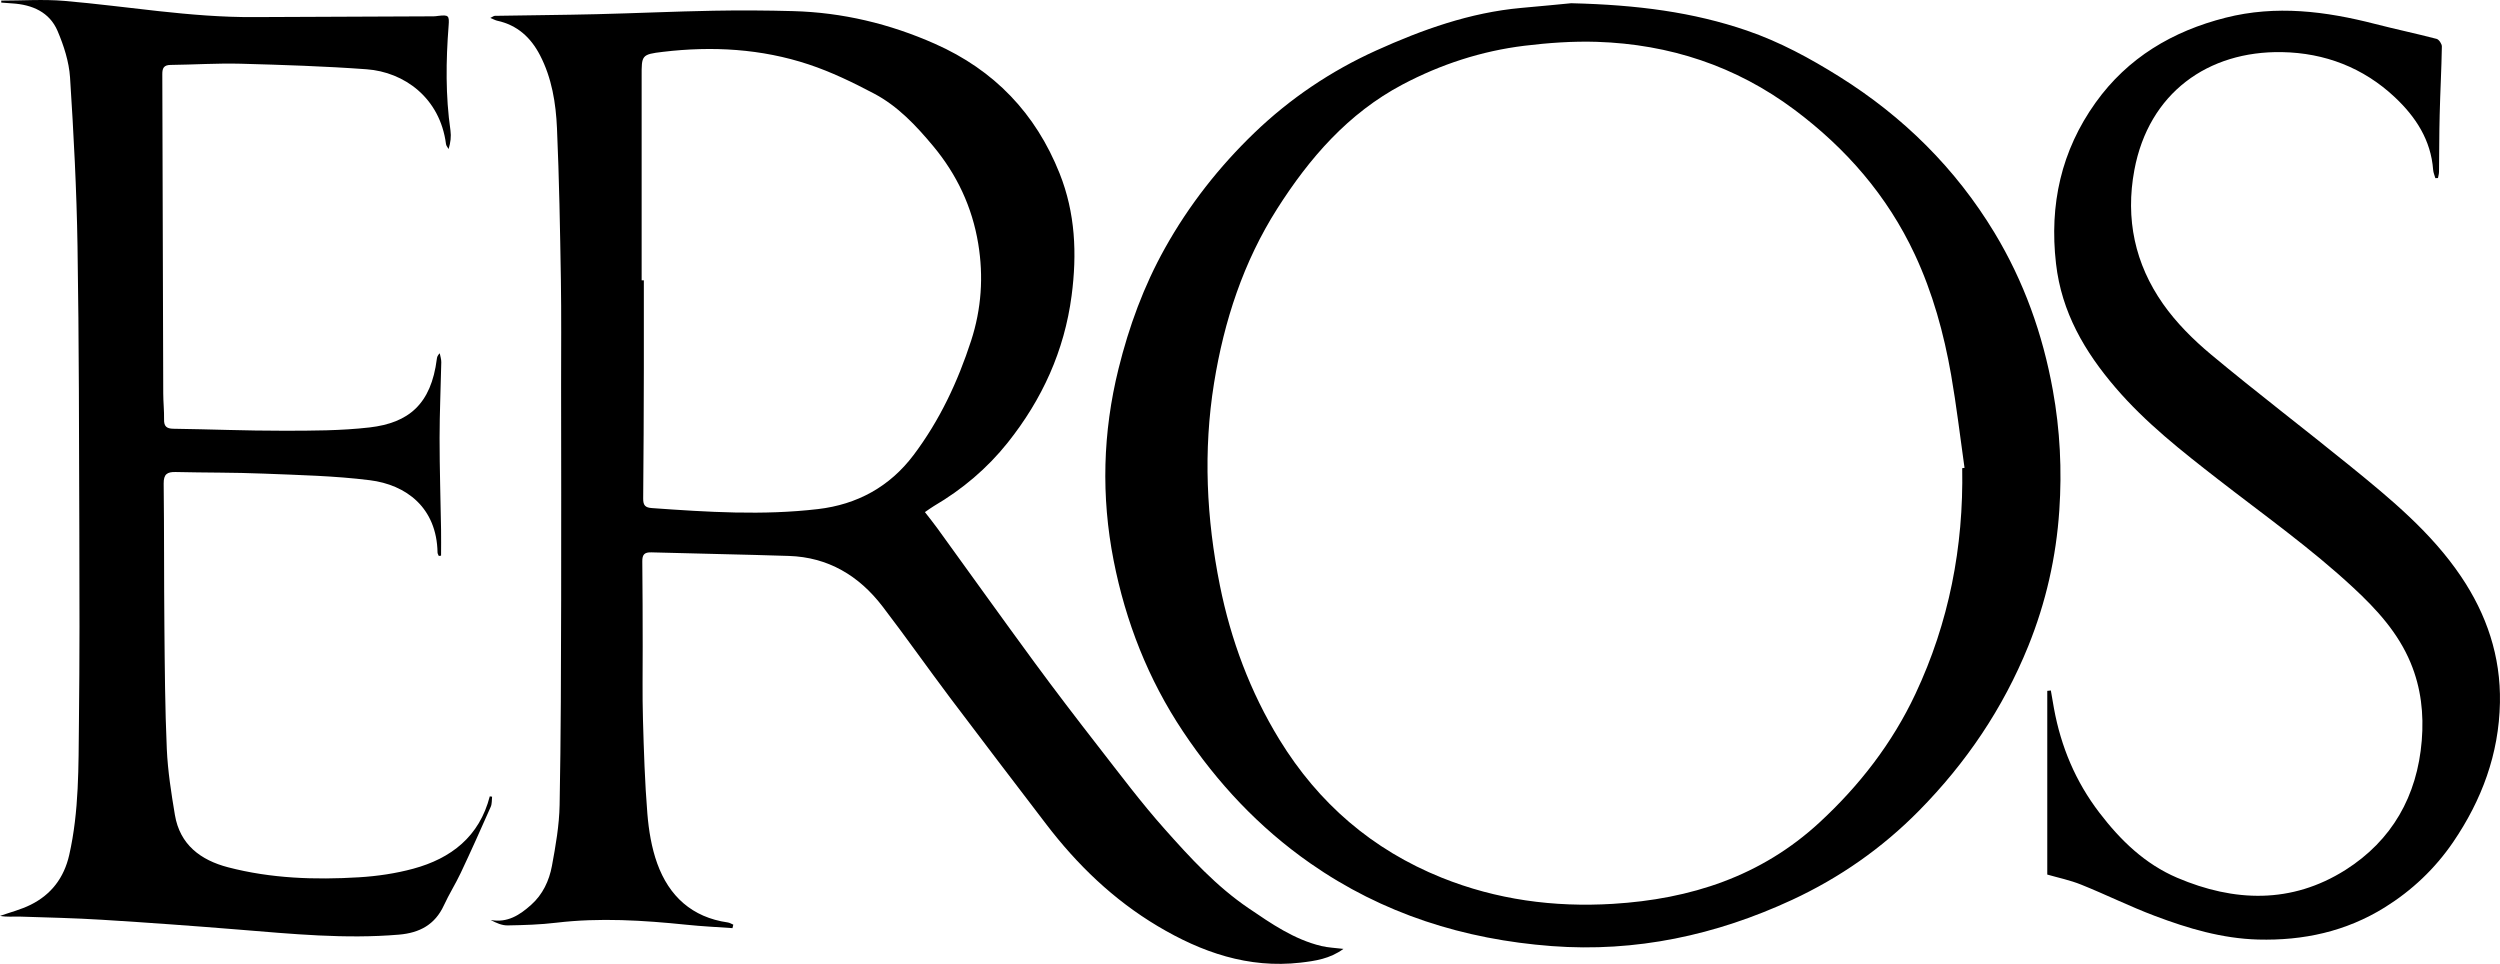
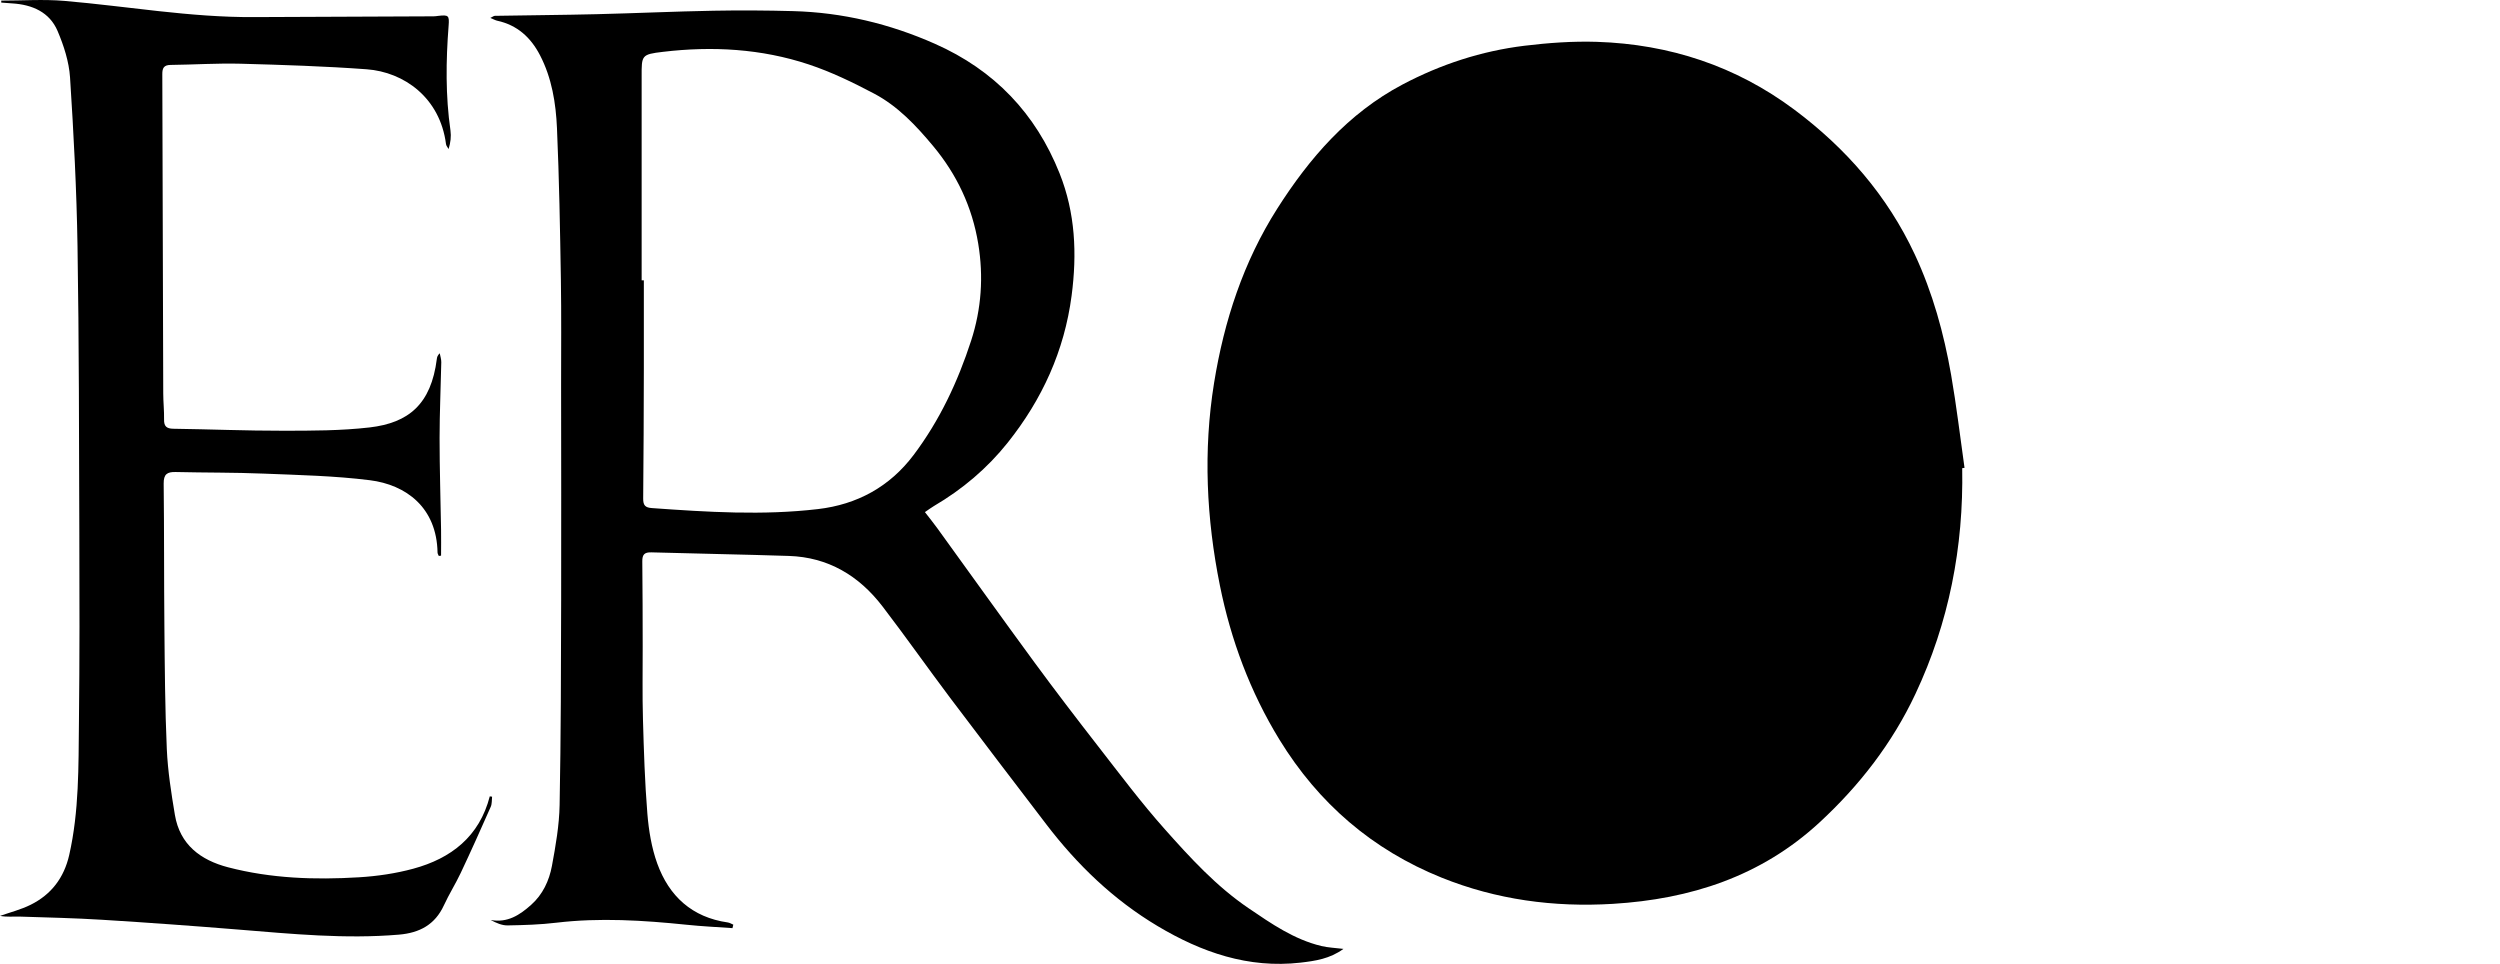
<svg xmlns="http://www.w3.org/2000/svg" id="_レイヤー_2" viewBox="0 0 454.69 175.33">
  <g id="_レイヤー_1-2">
-     <path d="M285.83.59c11.98.29,22.11,1.62,31.89,4.97,5.97,2.05,11.48,5.04,16.82,8.38,11.61,7.27,21.11,16.65,28.21,28.39,5.35,8.86,8.77,18.43,10.61,28.63,1.32,7.26,1.67,14.54,1.18,21.85-.57,8.51-2.44,16.77-5.65,24.71-4.59,11.32-11.28,21.21-19.86,29.92-6.73,6.83-14.45,12.21-23.08,16.22-13.86,6.43-28.44,9.57-43.75,8.41-15.92-1.21-30.72-5.85-43.94-15.09-9.27-6.48-16.85-14.57-23.1-23.94-6.34-9.5-10.43-19.96-12.62-31.11-2.28-11.64-1.98-23.29.89-34.86,1.9-7.68,4.59-15.04,8.45-21.94,4.36-7.81,9.83-14.78,16.27-20.98,6.5-6.25,13.92-11.24,22.11-14.95,8.42-3.81,17.1-6.92,26.42-7.76,3.61-.32,7.21-.67,9.15-.86ZM356.89,85.15c.14-.02.27-.04.41-.06-.8-5.64-1.46-11.31-2.44-16.92-1.32-7.54-3.34-14.89-6.6-21.88-5.01-10.72-12.52-19.33-21.93-26.36-10.63-7.93-22.69-11.89-35.87-12.32-4.39-.14-8.84.18-13.2.71-7.81.96-15.21,3.37-22.19,7.06-9.88,5.23-16.92,13.38-22.77,22.57-6.15,9.67-9.66,20.39-11.49,31.71-1.99,12.36-1.39,24.65,1.06,36.82,2,9.92,5.5,19.34,10.83,28.04,7.11,11.59,16.89,20.02,29.49,25.1,9.99,4.02,20.42,5.42,31.15,4.77,14.13-.86,26.95-4.99,37.58-14.8,7.28-6.72,13.25-14.44,17.45-23.38,6.1-12.97,8.77-26.73,8.51-41.06Z" />
+     <path d="M285.83.59ZM356.89,85.15c.14-.02.27-.04.41-.06-.8-5.64-1.46-11.31-2.44-16.92-1.32-7.54-3.34-14.89-6.6-21.88-5.01-10.72-12.52-19.33-21.93-26.36-10.63-7.93-22.69-11.89-35.87-12.32-4.39-.14-8.84.18-13.2.71-7.81.96-15.21,3.37-22.19,7.06-9.88,5.23-16.92,13.38-22.77,22.57-6.15,9.67-9.66,20.39-11.49,31.71-1.99,12.36-1.39,24.65,1.06,36.82,2,9.92,5.5,19.34,10.83,28.04,7.11,11.59,16.89,20.02,29.49,25.1,9.99,4.02,20.42,5.42,31.15,4.77,14.13-.86,26.95-4.99,37.58-14.8,7.28-6.72,13.25-14.44,17.45-23.38,6.1-12.97,8.77-26.73,8.51-41.06Z" />
    <path d="M133.26,168.81c-2.8-.2-5.6-.33-8.38-.62-7.9-.81-15.78-1.31-23.71-.37-2.92.35-5.88.44-8.83.49-1.03.02-2.07-.43-3.1-.99,3.07.57,5.3-.91,7.35-2.74,2.12-1.88,3.29-4.4,3.79-7.08.68-3.66,1.33-7.38,1.4-11.09.24-12.48.25-24.96.28-37.44.03-12.99,0-25.99-.01-38.98,0-6.38.06-12.77-.04-19.15-.15-9.17-.31-18.35-.71-27.51-.2-4.57-.93-9.13-3.09-13.29-1.67-3.22-4.13-5.48-7.77-6.27-.34-.07-.66-.26-1.26-.51.46-.22.63-.38.81-.38,6.18-.11,12.35-.15,18.53-.3,7.08-.17,14.17-.5,21.25-.63,4.81-.09,9.64-.06,14.45.07,9,.24,17.6,2.3,25.83,5.95,10.78,4.77,18.32,12.65,22.67,23.58,2.86,7.18,3.18,14.61,2.18,22.22-1.32,10.05-5.36,18.87-11.61,26.72-3.73,4.69-8.26,8.51-13.44,11.55-.48.28-.93.63-1.63,1.1.79,1.02,1.55,1.96,2.26,2.94,5.88,8.12,11.7,16.27,17.63,24.35,3.82,5.2,7.74,10.32,11.7,15.41,3.93,5.05,7.77,10.18,12.02,14.95,4.65,5.23,9.41,10.43,15.27,14.4,4.12,2.8,8.24,5.66,13.19,6.86,1.22.3,2.51.34,4.05.53-2.47,1.81-5.15,2.19-7.8,2.5-9.5,1.09-18-1.88-26-6.65-8.03-4.79-14.64-11.16-20.29-18.57-5.83-7.64-11.67-15.27-17.45-22.95-4.14-5.51-8.11-11.16-12.3-16.63-4.27-5.57-9.87-8.94-17.03-9.17-8.33-.27-16.66-.41-24.99-.65-1.26-.04-1.68.39-1.66,1.66.07,5.15.05,10.31.07,15.46.01,4.42-.08,8.84.05,13.26.16,5.72.34,11.44.8,17.13.25,3.06.76,6.19,1.79,9.06,2.15,5.96,6.33,9.81,12.83,10.74.35.05.67.26,1.01.4-.05.21-.1.42-.15.63ZM116.7,50.99c.13,0,.27,0,.4,0,0,5.34.01,10.67,0,16.01-.02,7.89-.04,15.78-.12,23.67-.01,1.24.37,1.66,1.62,1.74,10.06.72,20.13,1.36,30.18.18,7.08-.83,13.01-4.03,17.38-9.83,4.75-6.31,8.04-13.33,10.47-20.81,1.87-5.78,2.27-11.64,1.29-17.61-1.1-6.69-3.88-12.6-8.23-17.81-3.1-3.72-6.42-7.24-10.72-9.51-3.83-2.02-7.78-3.94-11.88-5.3-8.61-2.86-17.54-3.36-26.52-2.29-3.91.46-3.88.63-3.87,4.48,0,12.36,0,24.72,0,37.08Z" />
    <path d="M.24.11C4.05.11,7.89-.16,11.67.16c11.5.98,22.91,3.02,34.51,2.95,10.89-.06,21.78-.09,32.67-.14.28,0,.56-.04.84-.08,1.91-.22,2.05-.07,1.9,1.83-.49,6.35-.57,12.69.34,19.02.15,1.07.02,2.19-.34,3.37-.16-.3-.43-.58-.47-.89-1.08-8.45-7.63-13.12-14.44-13.62-7.62-.56-15.27-.8-22.91-1.01-4.24-.11-8.49.17-12.74.22-1.23.01-1.52.58-1.51,1.69.07,19.34.11,38.69.17,58.03,0,1.58.18,3.17.15,4.75-.03,1.25.44,1.68,1.69,1.7,6.64.09,13.28.37,19.91.36,5.27,0,10.57,0,15.79-.6,7.09-.83,11.18-4.21,12.22-12.46.04-.33.13-.65.53-1.03.1.55.29,1.09.28,1.64-.09,4.59-.31,9.19-.31,13.78,0,5.56.18,11.11.27,16.67.03,1.57,0,3.15,0,4.72-.14.02-.27.04-.41.06-.08-.2-.22-.4-.23-.61-.14-8.22-5.74-12.35-12.32-13.17-6.39-.8-12.87-.94-19.32-1.2-5.32-.22-10.66-.16-15.98-.29-1.55-.04-2.21.39-2.19,2.1.1,8.67.05,17.34.13,26.01.07,7.43.11,14.86.44,22.29.18,4,.81,8,1.47,11.96.91,5.43,4.69,8.23,9.67,9.53,7.81,2.04,15.81,2.31,23.81,1.82,3.31-.2,6.67-.69,9.87-1.56,6.9-1.87,12.03-5.85,13.92-13.16.14.02.28.04.42.06-.07.62,0,1.3-.25,1.85-1.78,4.03-3.58,8.05-5.46,12.03-.94,1.99-2.13,3.87-3.05,5.87-1.62,3.53-4.43,5.02-8.17,5.34-9.78.83-19.48-.13-29.2-.92-8.24-.67-16.49-1.27-24.74-1.78-4.98-.31-9.97-.42-14.96-.58-1.2-.04-2.41.11-3.66-.13,1.87-.66,3.82-1.15,5.58-2.03,3.74-1.86,6.06-4.91,7-9.04,1.81-7.98,1.68-16.11,1.77-24.2.13-11.5.11-23,.07-34.5-.06-17.34-.05-34.68-.33-52.02-.16-10.24-.7-20.49-1.36-30.71-.19-2.86-1.13-5.77-2.26-8.43C9.01,2.2,5.88.85,2.24.62c-.67-.04-1.34-.1-2.01-.15,0-.12,0-.24,0-.36Z" />
-     <path d="M442.94,32.43c-.14-.51-.37-1.02-.41-1.54-.4-5.42-3.17-9.64-6.97-13.21-5.74-5.39-12.75-8.06-20.51-8.2-13.46-.24-24.24,7.42-26.86,21.44-1.66,8.91.11,17.08,5.22,24.36,2.41,3.43,5.5,6.51,8.74,9.21,8.34,6.95,16.98,13.52,25.41,20.37,7.34,5.97,14.65,12,20.02,19.95,4.69,6.94,7.26,14.55,7.1,22.98-.18,9.34-3.3,17.72-8.52,25.38-3.31,4.84-7.48,8.78-12.44,11.87-7.05,4.38-14.79,6.06-23.03,5.84-6.55-.18-12.73-2.02-18.77-4.3-4.54-1.71-8.9-3.88-13.41-5.69-2.03-.82-4.2-1.26-6.16-1.83v-33.41c.22-.02.43-.05.65-.07.19,1.09.37,2.19.57,3.28,1.28,6.96,3.92,13.28,8.26,18.95,3.85,5.04,8.29,9.33,14.14,11.83,10.38,4.43,20.82,4.77,30.6-1.41,8.48-5.37,13.06-13.43,13.89-23.52.4-4.87-.13-9.61-2.02-14.15-2.27-5.47-6.15-9.7-10.41-13.66-7.71-7.17-16.29-13.25-24.59-19.7-6.6-5.13-13.21-10.31-18.68-16.7-5.6-6.53-9.81-13.7-10.82-22.56-1.23-10.73.94-20.53,7.21-29.29,5.84-8.16,13.98-12.98,23.63-15.43,9.19-2.33,18.19-1.18,27.18,1.13,3.72.96,7.49,1.75,11.2,2.72.43.11.97.92.96,1.39-.07,4.14-.3,8.28-.4,12.42-.09,3.45-.07,6.91-.12,10.36,0,.38-.12.76-.19,1.14l-.47.02Z" />
  </g>
</svg>